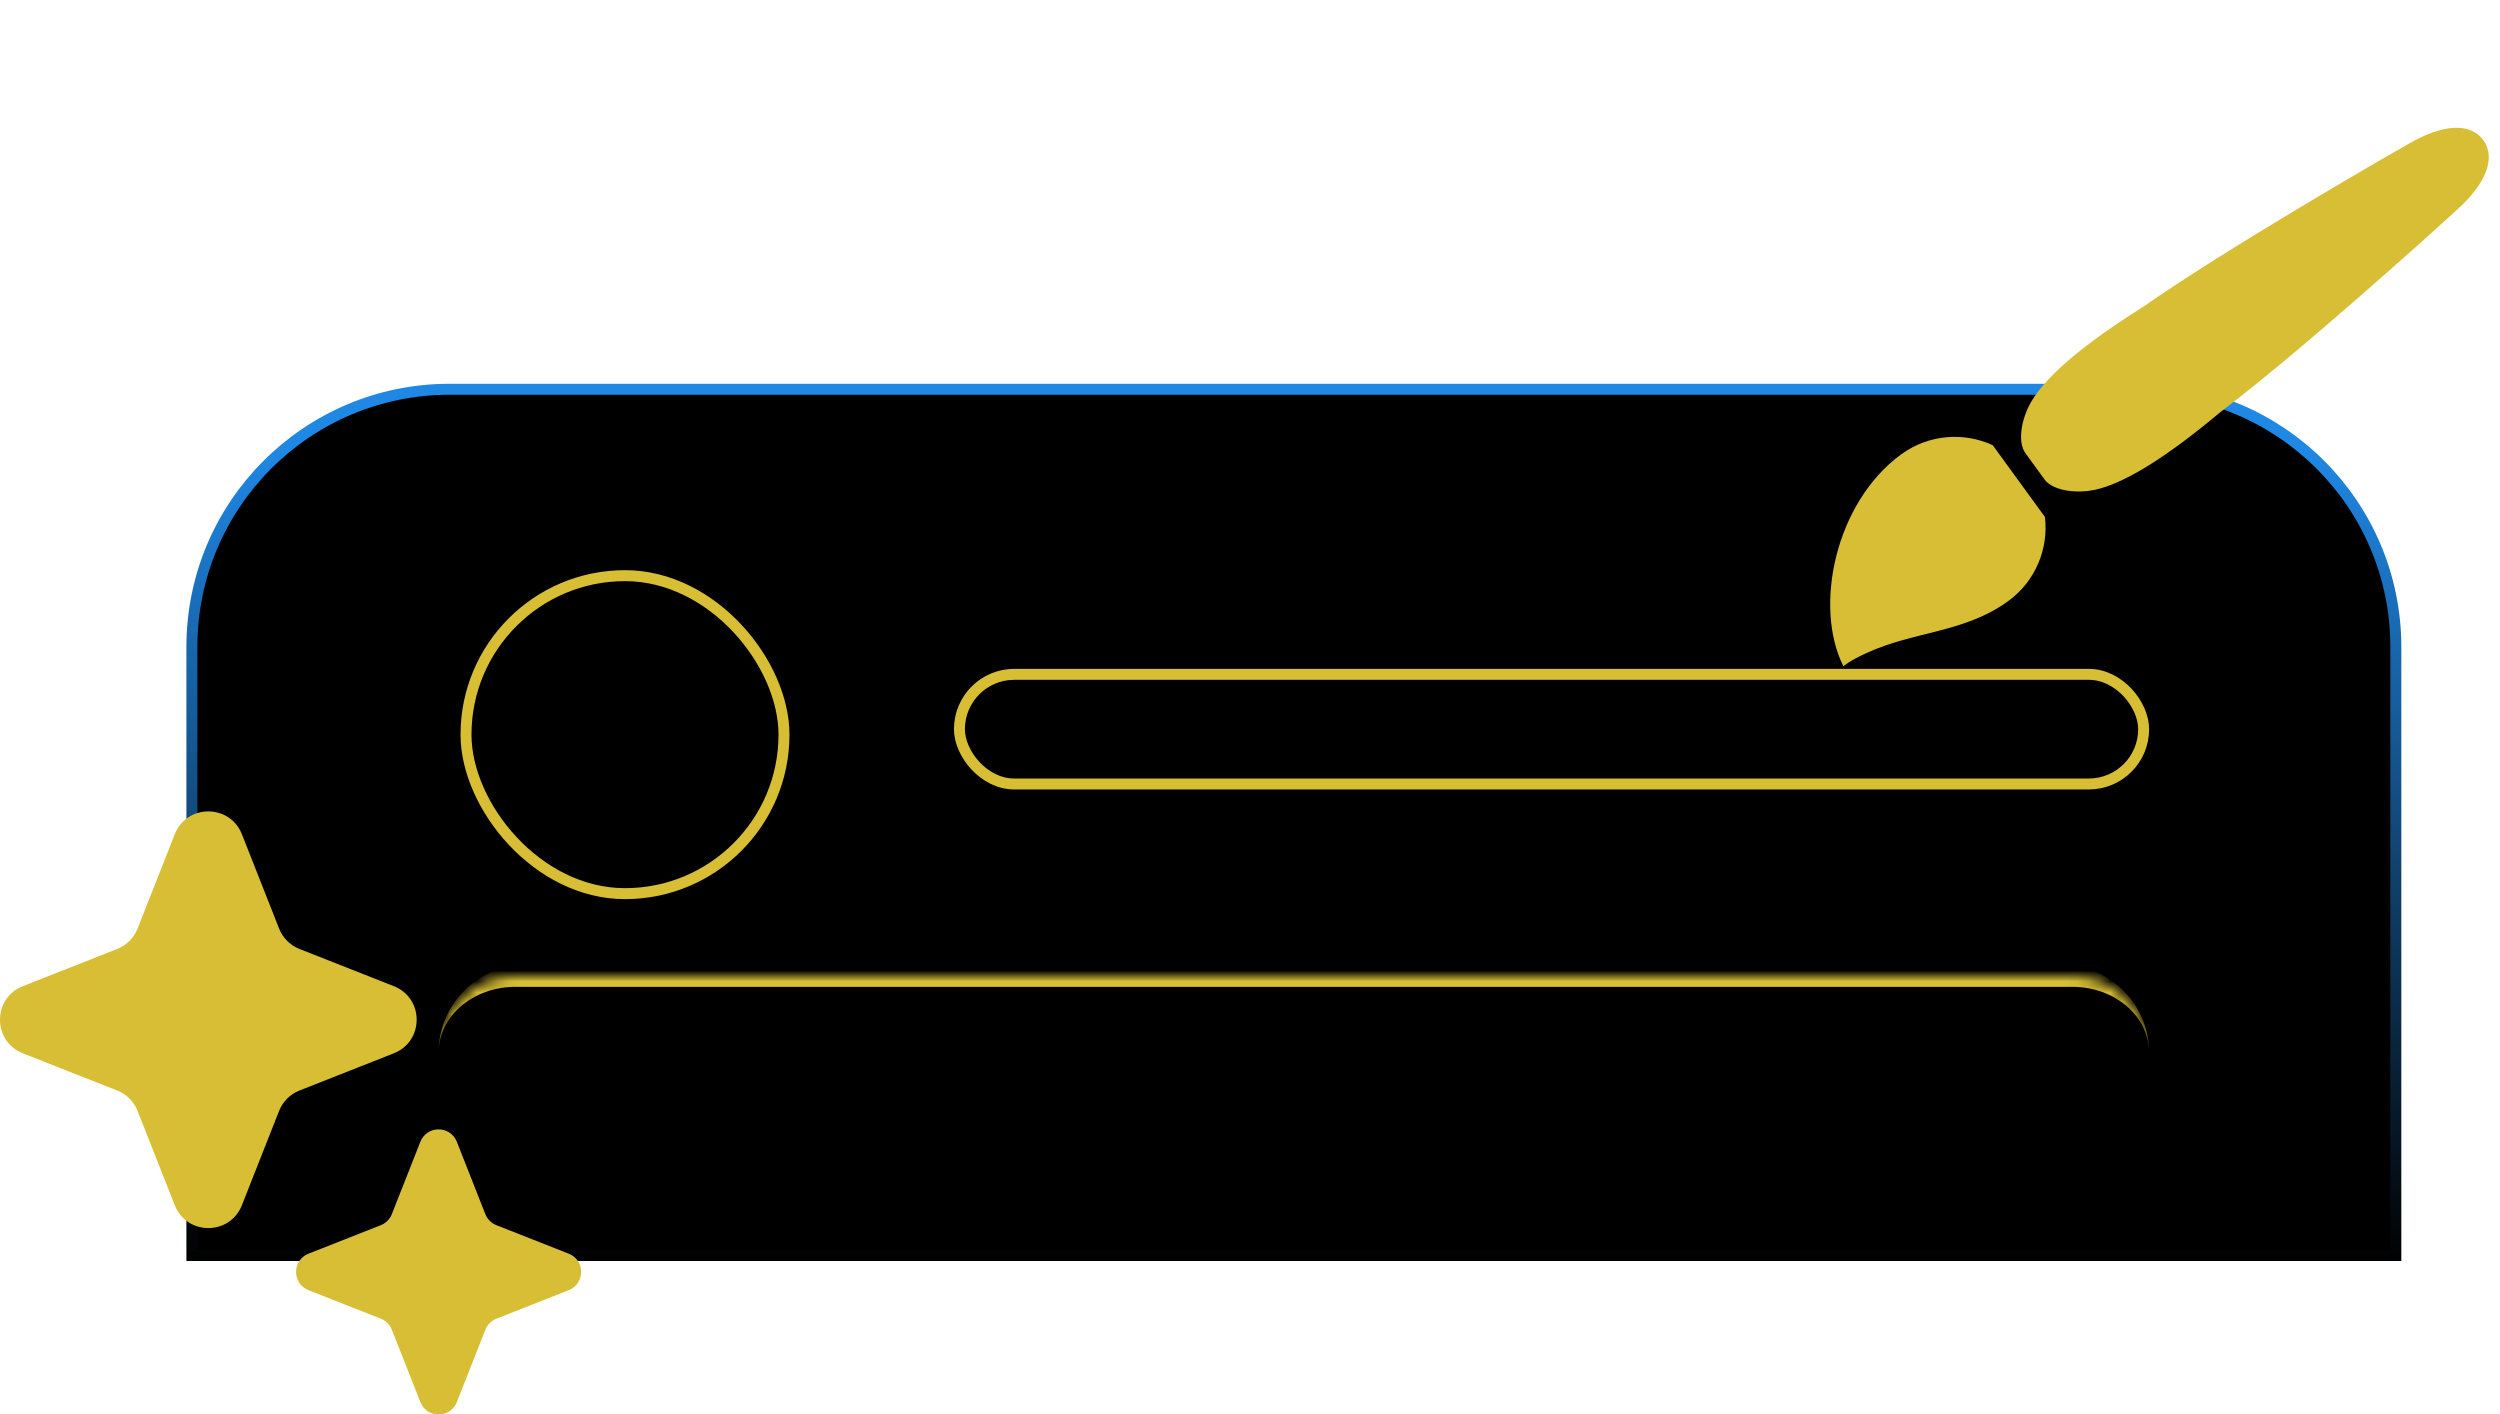
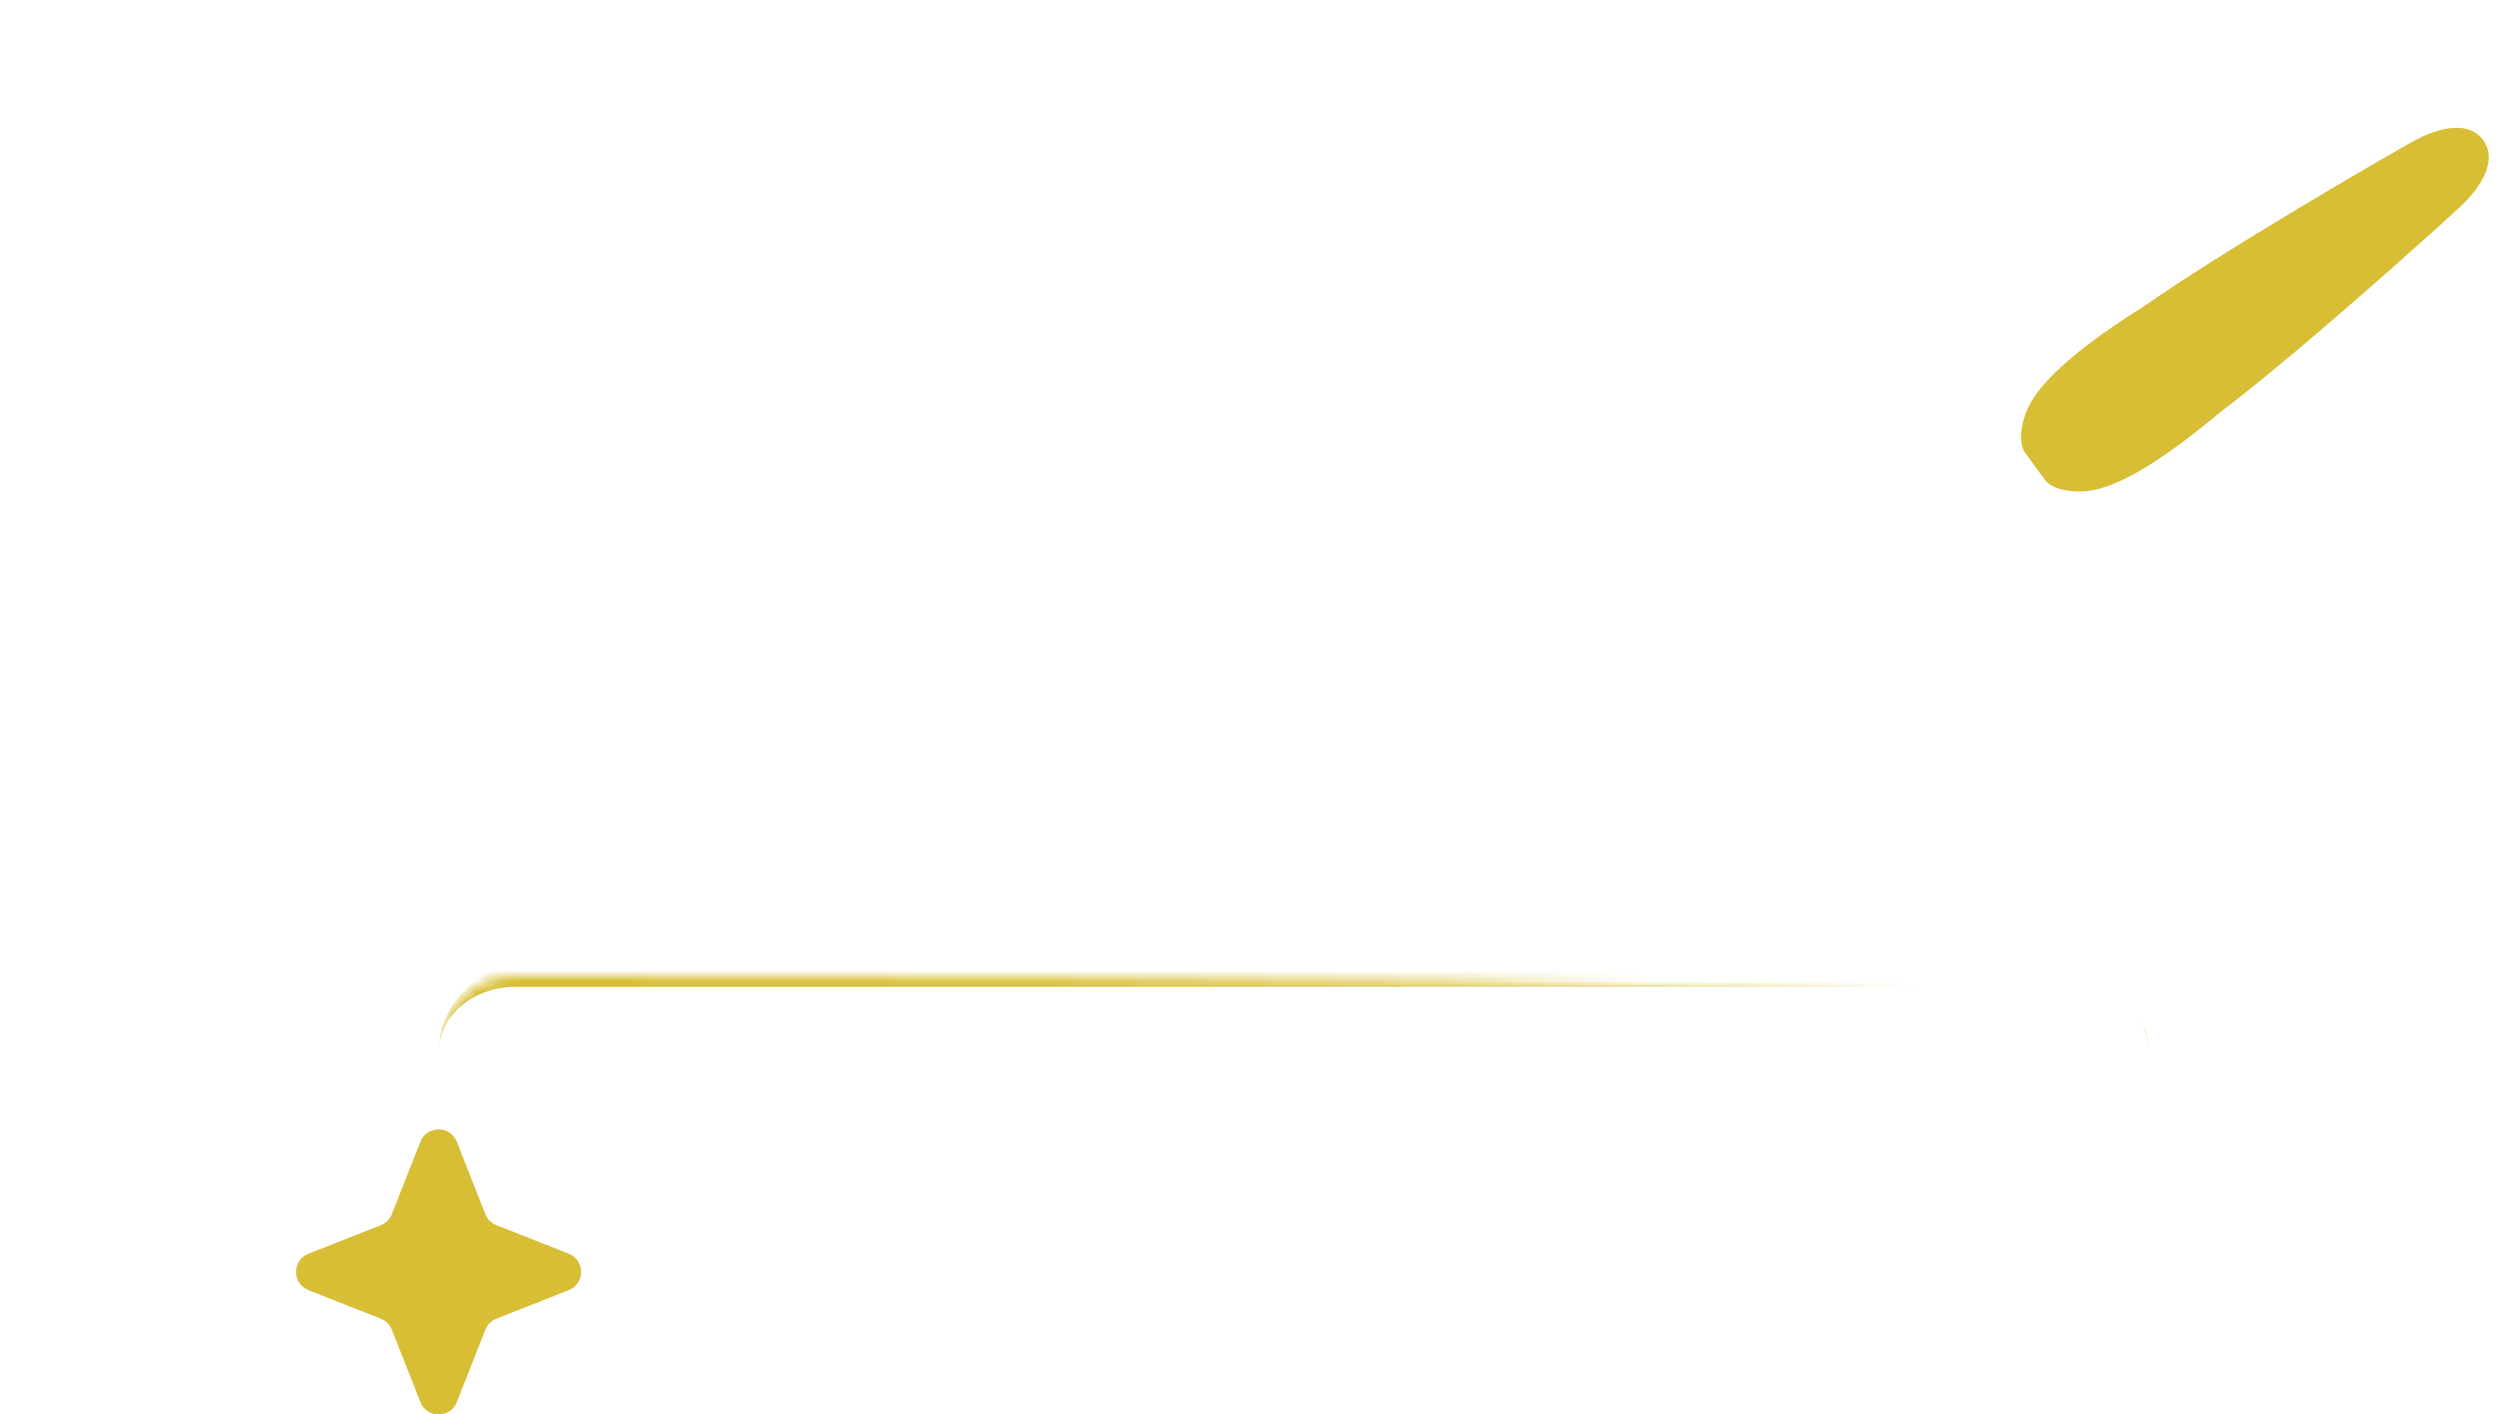
<svg xmlns="http://www.w3.org/2000/svg" width="228" height="129" viewBox="0 0 228 129" fill="none">
-   <path d="M17.5 59C17.5 46.021 28.021 35.5 41 35.5H195C207.979 35.5 218.5 46.021 218.5 59V114.5H17.5V59Z" fill="black" stroke="url(#paint0_linear_202_8)" />
  <path d="M226.472 12.778C225.264 11.116 222.686 11.366 219.723 13.085C217.046 14.598 202.994 22.716 195.481 27.966C190.31 31.205 186.165 34.505 184.937 37.236C184.16 38.963 184.159 40.559 184.707 41.312L186.472 43.739C187.021 44.493 188.54 44.982 190.422 44.775C193.4 44.446 197.813 41.517 202.486 37.594C209.792 32.06 221.84 21.186 224.103 19.105C226.651 16.815 227.681 14.439 226.472 12.778Z" fill="#D7BE34" />
-   <path d="M181.734 40.599C179.101 39.391 175.911 39.602 173.402 41.427C167.387 45.804 165.38 55.294 168.115 60.759C168.115 60.759 168.629 60.291 170.205 59.566C174.577 57.55 179.159 57.723 183.148 54.821C185.657 52.995 186.838 50.024 186.499 47.148L181.734 40.599Z" fill="#D7BE34" />
-   <rect x="87.5" y="61.5" width="108" height="10" rx="5" stroke="#D7BE34" />
-   <rect x="42.5" y="52.5" width="29" height="29" rx="14.5" stroke="#D7BE34" />
  <mask id="path-6-inside-1_202_8" fill="white">
-     <path d="M40 96C40 92.134 43.134 89 47 89H189C192.866 89 196 92.134 196 96C196 99.866 192.866 103 189 103H47C43.134 103 40 99.866 40 96Z" />
+     <path d="M40 96C40 92.134 43.134 89 47 89C192.866 89 196 92.134 196 96C196 99.866 192.866 103 189 103H47C43.134 103 40 99.866 40 96Z" />
  </mask>
  <path d="M40 96C40 91.582 43.582 88 48 88H188C192.418 88 196 91.582 196 96C196 92.686 192.866 90 189 90H47C43.134 90 40 92.686 40 96ZM196 103H40H196ZM40 103V89V103ZM196 89V103V89Z" fill="#D7BE34" mask="url(#path-6-inside-1_202_8)" />
-   <path d="M15.939 76.083C17.035 73.306 20.965 73.306 22.061 76.083L25.456 84.691C25.79 85.539 26.461 86.21 27.309 86.544L35.917 89.939C38.694 91.034 38.694 94.965 35.917 96.061L27.309 99.456C26.461 99.79 25.79 100.461 25.456 101.309L22.061 109.917C20.965 112.694 17.035 112.694 15.939 109.917L12.544 101.309C12.21 100.461 11.539 99.79 10.691 99.456L2.083 96.061C-0.694 94.965 -0.694 91.034 2.083 89.939L10.691 86.544C11.539 86.21 12.21 85.539 12.544 84.691L15.939 76.083Z" fill="#D7BE34" />
  <path d="M38.337 104.131C38.932 102.623 41.068 102.623 41.663 104.131L44.264 110.729C44.446 111.189 44.811 111.554 45.271 111.736L51.869 114.337C53.377 114.933 53.377 117.067 51.869 117.663L45.271 120.264C44.811 120.446 44.446 120.811 44.264 121.271L41.663 127.869C41.068 129.377 38.932 129.377 38.337 127.869L35.736 121.271C35.554 120.811 35.189 120.446 34.729 120.264L28.131 117.663C26.623 117.067 26.623 114.933 28.131 114.337L34.729 111.736C35.189 111.554 35.554 111.189 35.736 110.729L38.337 104.131Z" fill="#D7BE34" />
  <defs>
    <linearGradient id="paint0_linear_202_8" x1="118" y1="35" x2="118" y2="115" gradientUnits="userSpaceOnUse">
      <stop offset="0.073" stop-color="#1F88E5" />
      <stop offset="1" stop-color="#010101" />
    </linearGradient>
  </defs>
</svg>